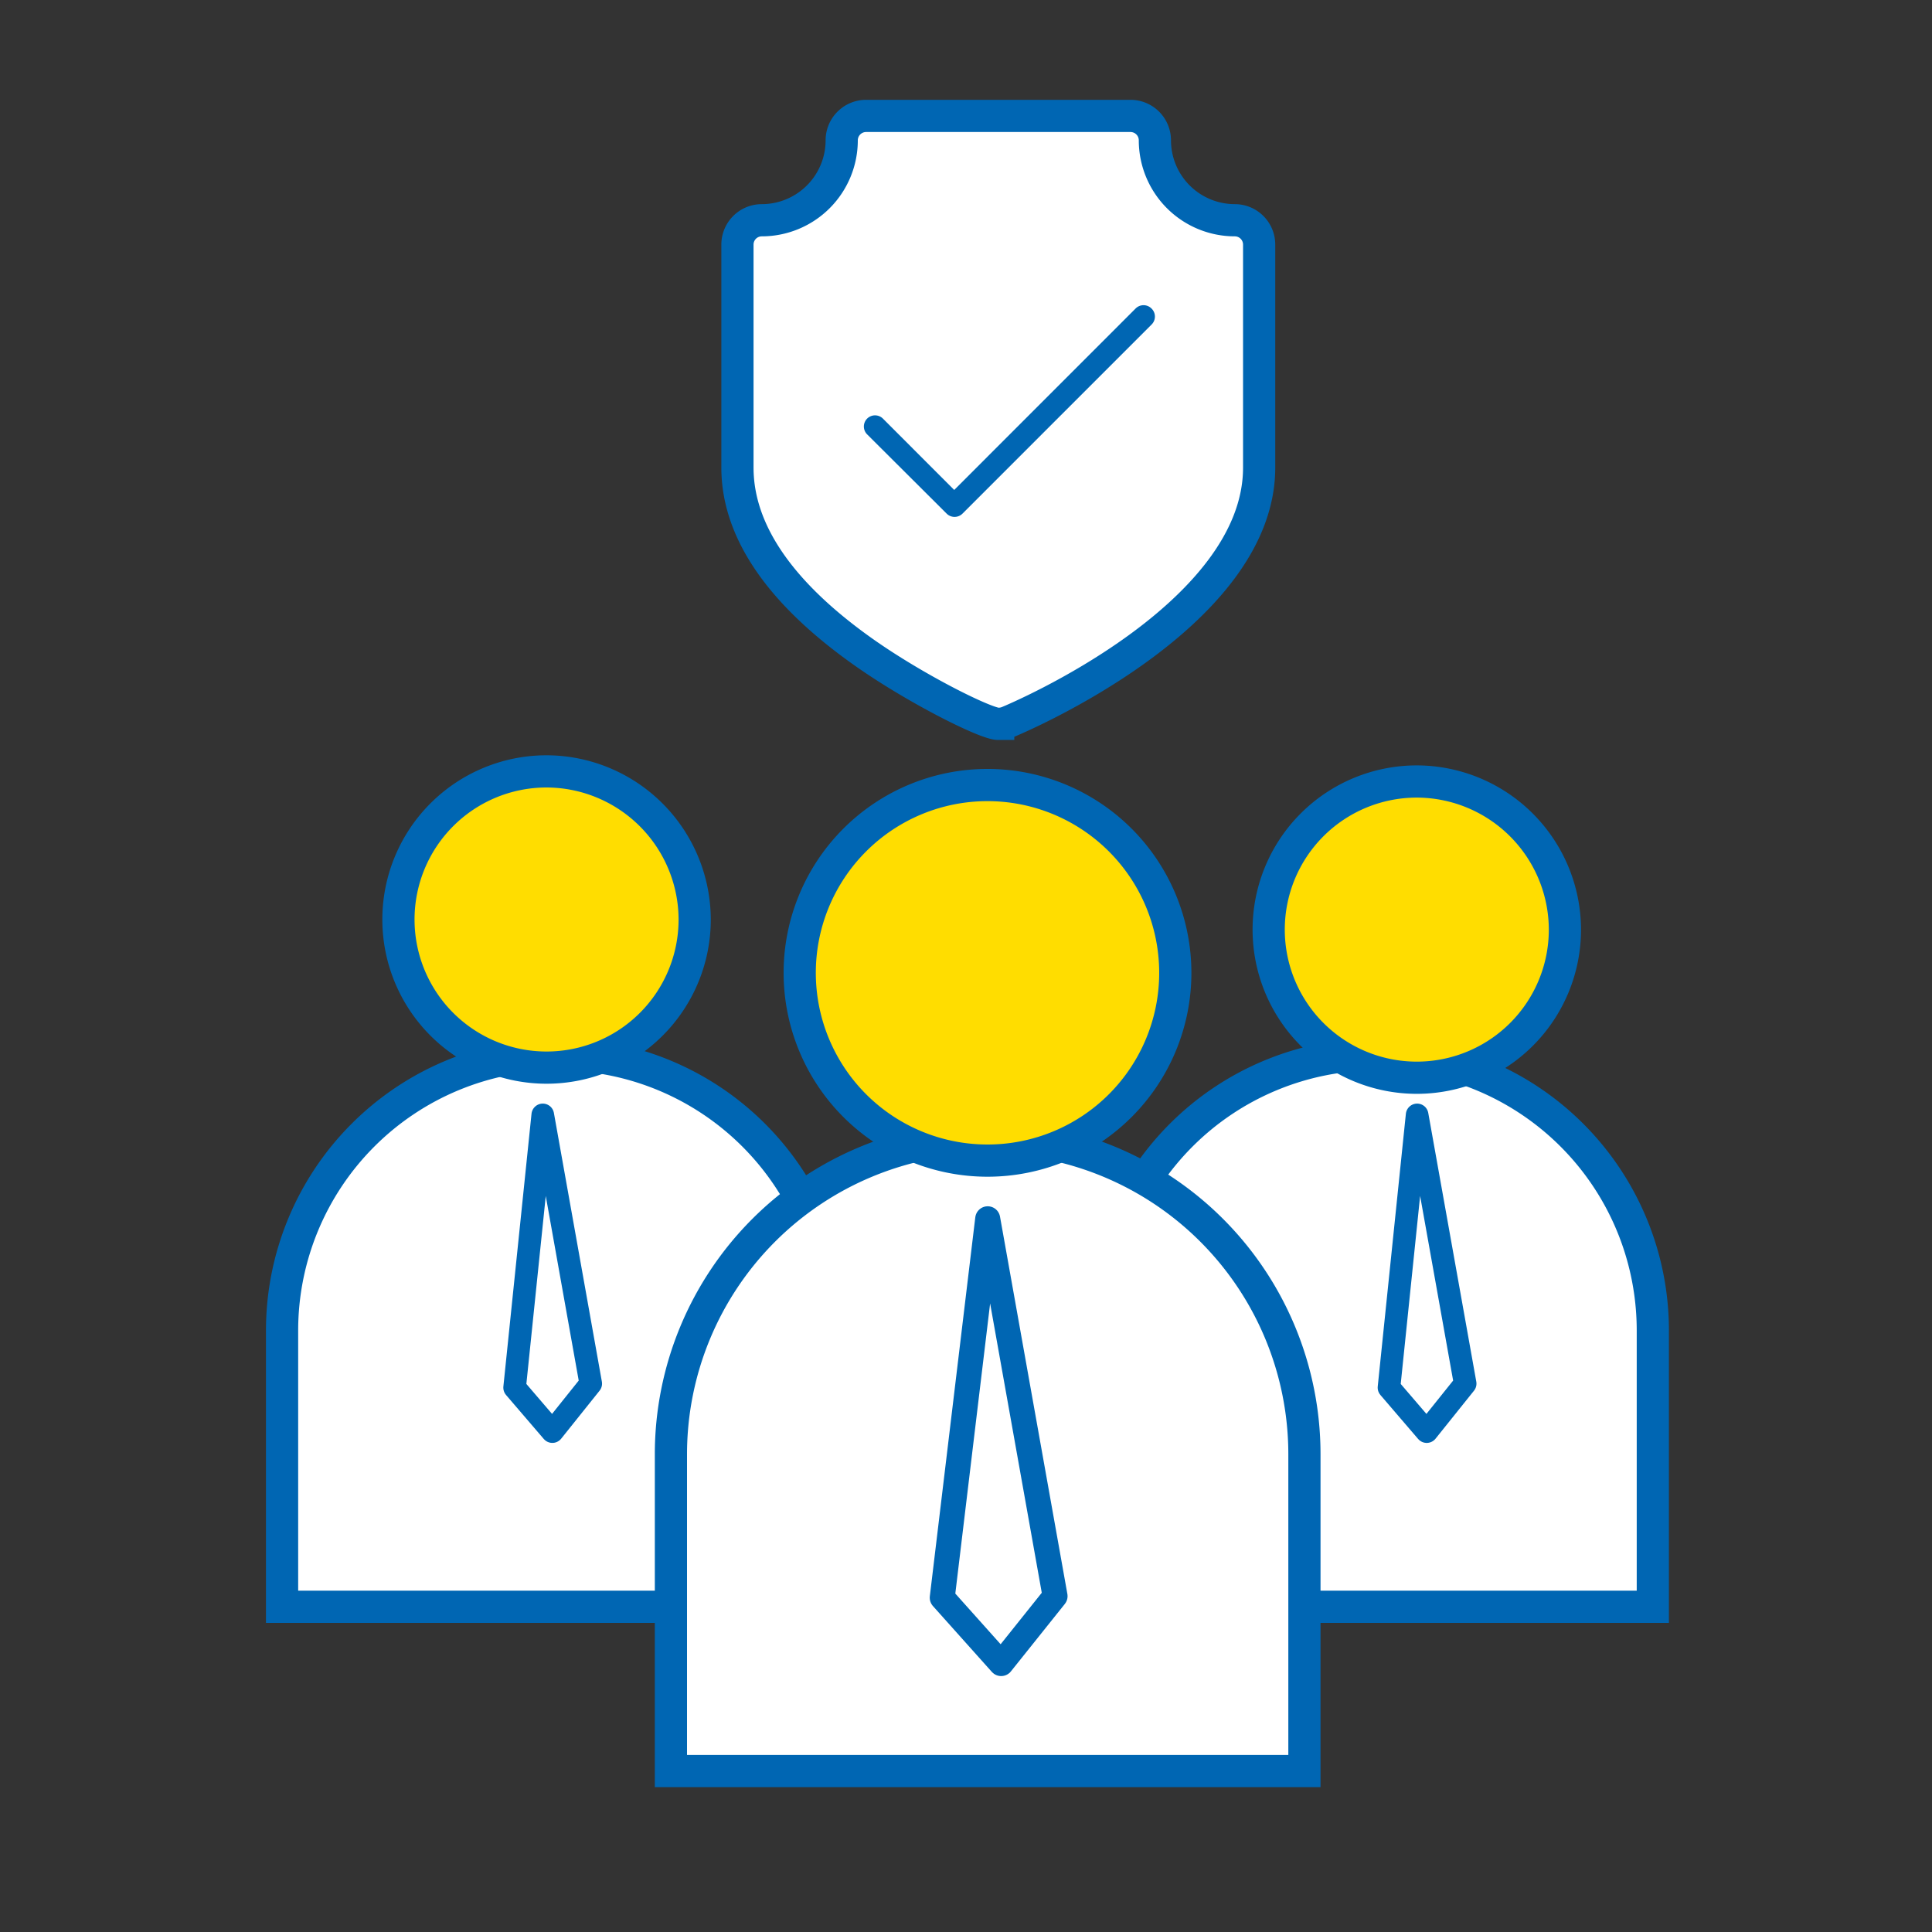
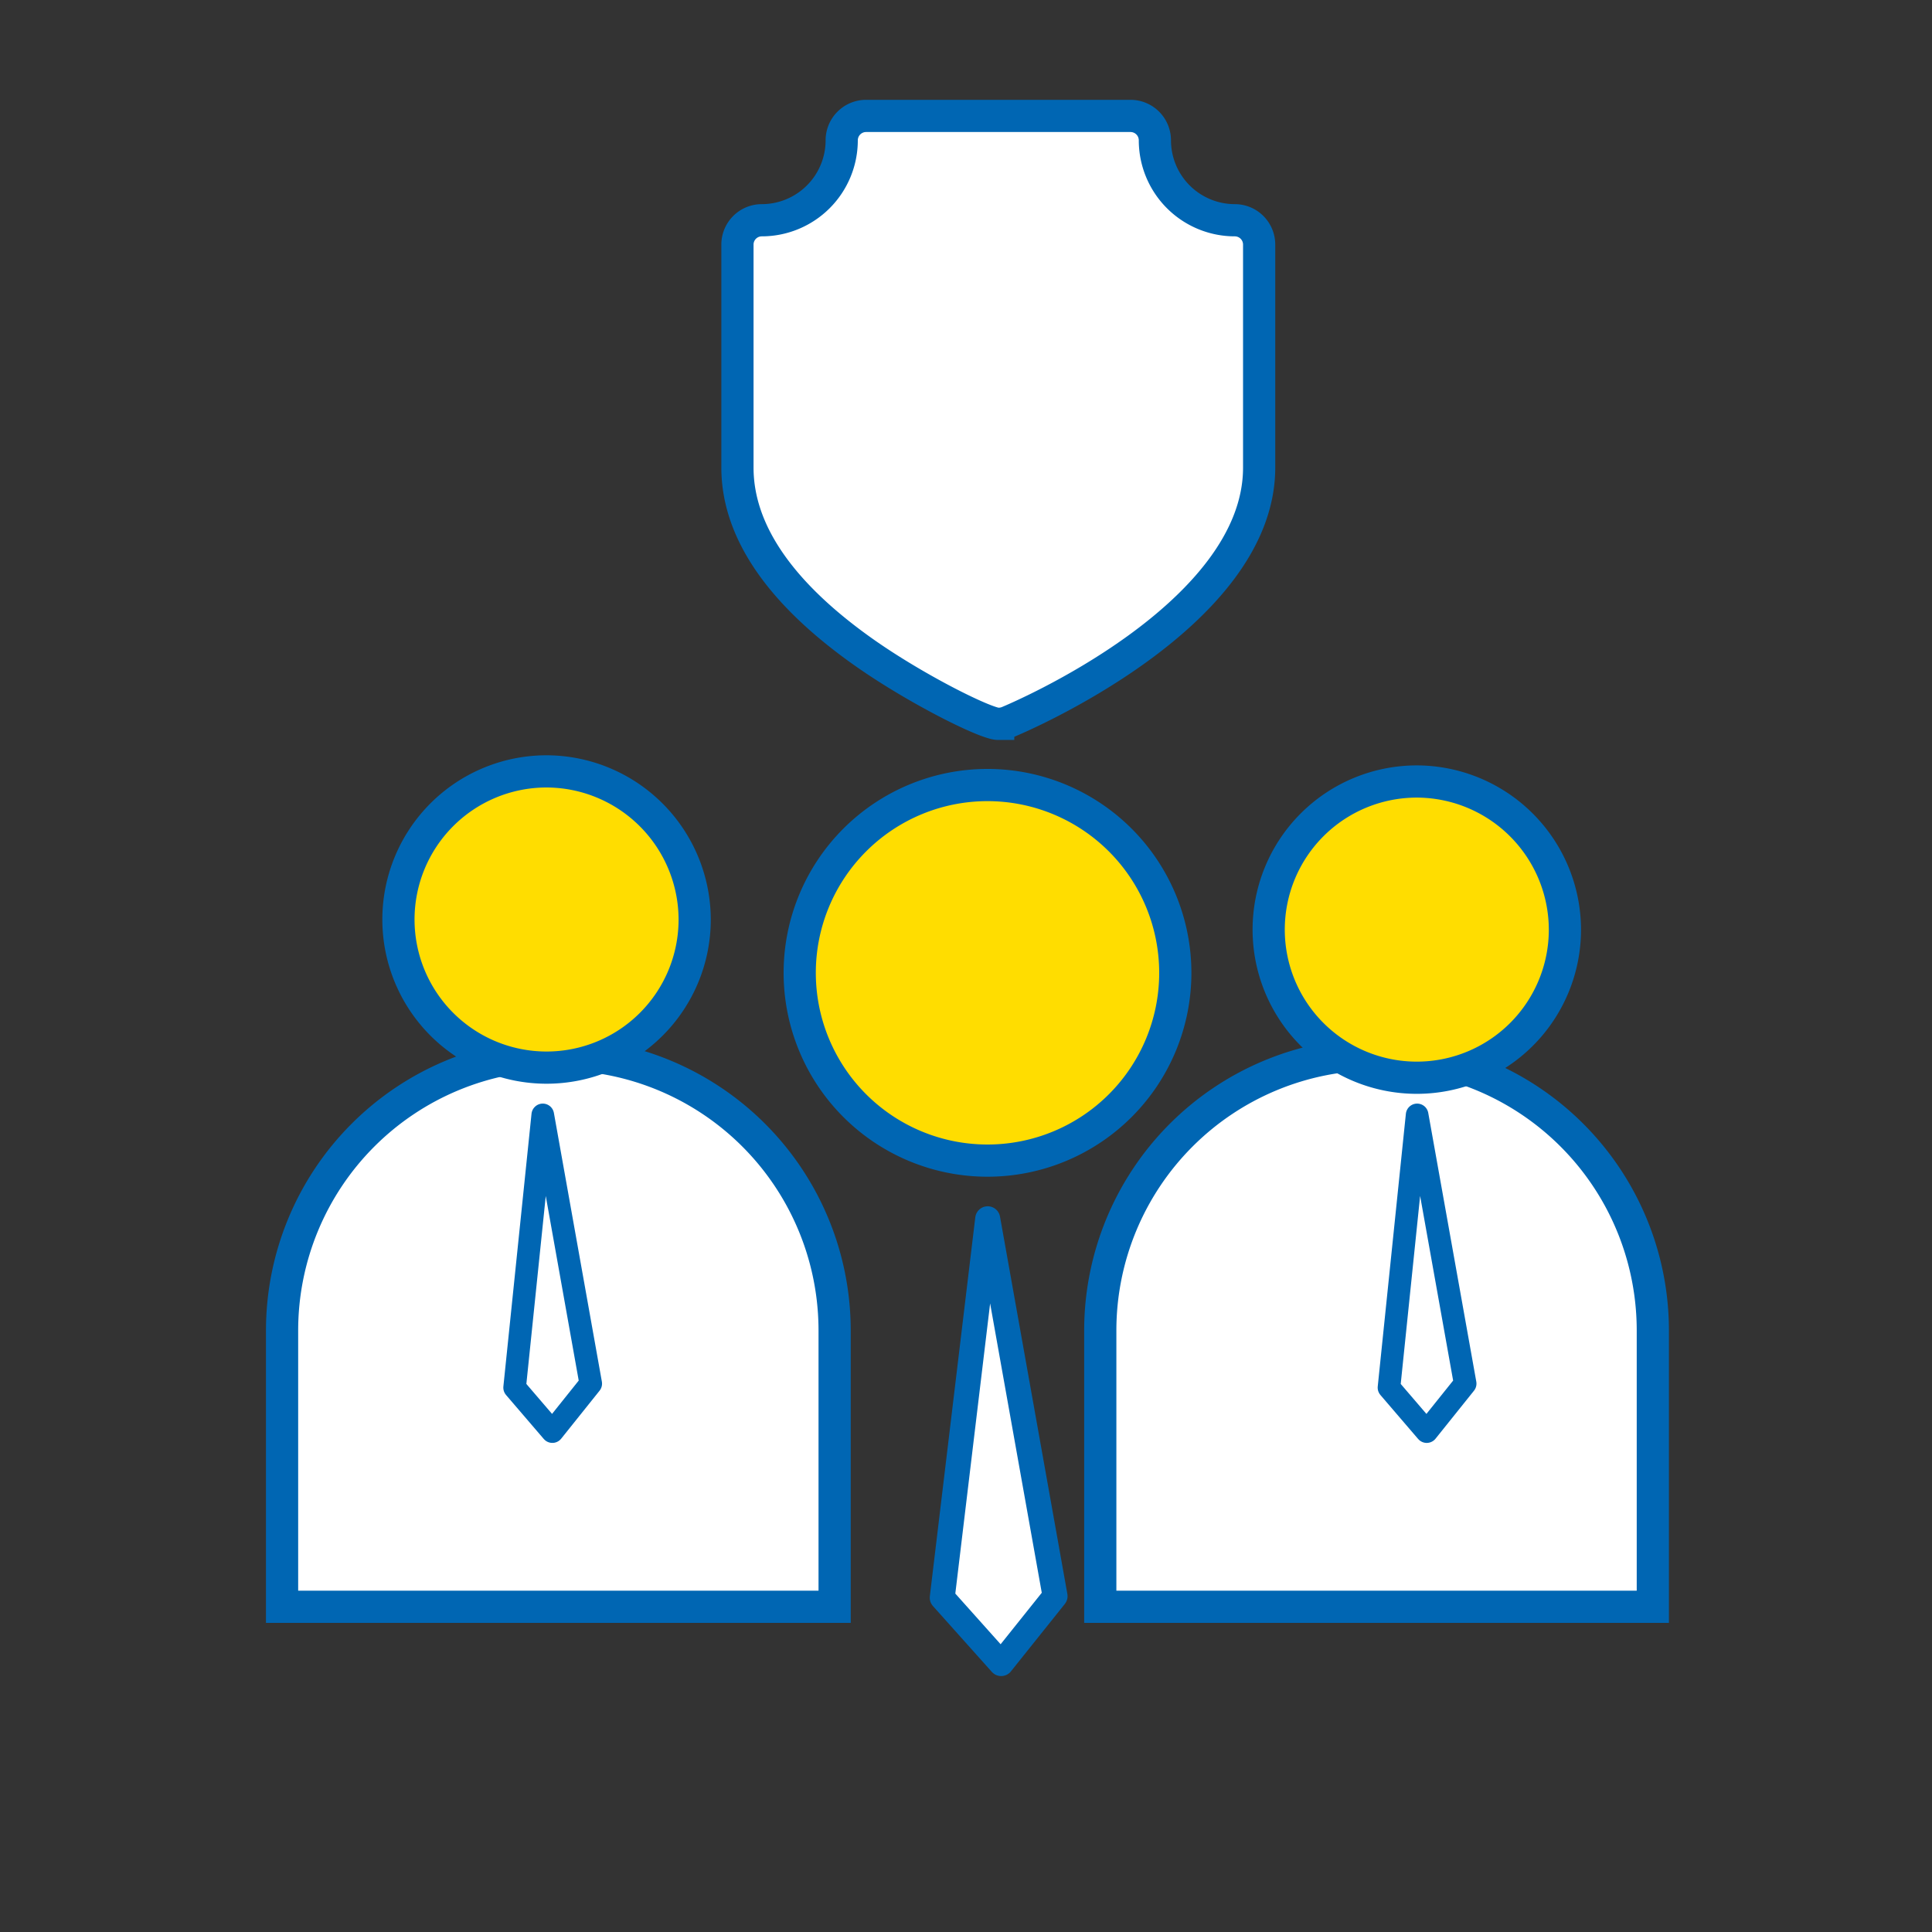
<svg xmlns="http://www.w3.org/2000/svg" viewBox="0 0 300 300">
  <rect x="0" y="0" width="300" height="300" fill="#333333" stroke="none" />
  <path d="M155 112.4h0c-1.9 0-12.55-5.3-20.56-10.9-13.2-9.24-19.9-18.94-19.93-28.83V37.97a3.78 3.78 0 0 1 3.78-3.77 12.42 12.42 0 0 0 12.41-12.41 3.79 3.79 0 0 1 3.76-3.79h41.08a3.79 3.79 0 0 1 3.79 3.79 12.42 12.42 0 0 0 12.41 12.41 3.78 3.78 0 0 1 3.78 3.8v34.68c-.07 23-37.47 38.8-39.06 39.45a3.88 3.88 0 0 1-1.46.26z" fill="#fff" stroke="#0066b3" stroke-miterlimit="10" stroke-width="5" />
-   <path d="M178.8 47.9a1.74 1.74 0 0 0-2.46 0l-28.17 28.18L137.1 65a1.74 1.74 0 0 0-2.45 0 1.73 1.73 0 0 0 0 2.45L147 79.76a1.74 1.74 0 0 0 2.45 0l29.4-29.4a1.74 1.74 0 0 0-.05-2.46z" fill="#0066b3" />
  <g fill="#fff" stroke="#0066b3">
    <g stroke-miterlimit="10" stroke-width="5">
      <path d="M213.75 163.7h0a42.9 42.9 0 0 1 42.9 42.9v42.9a0 0 0 0 1 0 0h-85.8a0 0 0 0 1 0 0v-42.9a42.9 42.9 0 0 1 42.9-42.9zm-127.05 0h0a42.9 42.9 0 0 1 42.9 42.9v42.9a0 0 0 0 1 0 0H43.8a0 0 0 0 1 0 0v-42.9a42.9 42.9 0 0 1 42.9-42.9z" />
-       <path d="M202.55,275H104.18V225.82a49.19,49.19,0,0,1,49.19-49.19h0a49.18,49.18,0,0,1,49.18,49.19Z" />
    </g>
    <g stroke-linecap="round" stroke-linejoin="round">
      <path d="M153.37 189.25l10.46 58.6-8.37 10.47-9.15-10.23 7.06-58.84" stroke-width="3.88" />
      <path d="M220.05 173.12l7.46 41.73-5.97 7.45-5.86-6.83 4.37-42.35m-135.77 0l7.45 41.73-5.96 7.45-5.86-6.83 4.37-42.35" stroke-width="3.51" />
    </g>
  </g>
  <path d="M153.34 121.9a29.16 29.16 0 1 0 29.16 29.16 29.17 29.17 0 0 0-29.16-29.16zm66.66-.55a23 23 0 1 0 23 23 23.05 23.05 0 0 0-23-23zm-135.18-1.57a23 23 0 1 0 23.05 23.05 23.06 23.06 0 0 0-23.05-23.05z" stroke="#0066b3" stroke-miterlimit="10" stroke-width="5" fill="#fd0" />
</svg>